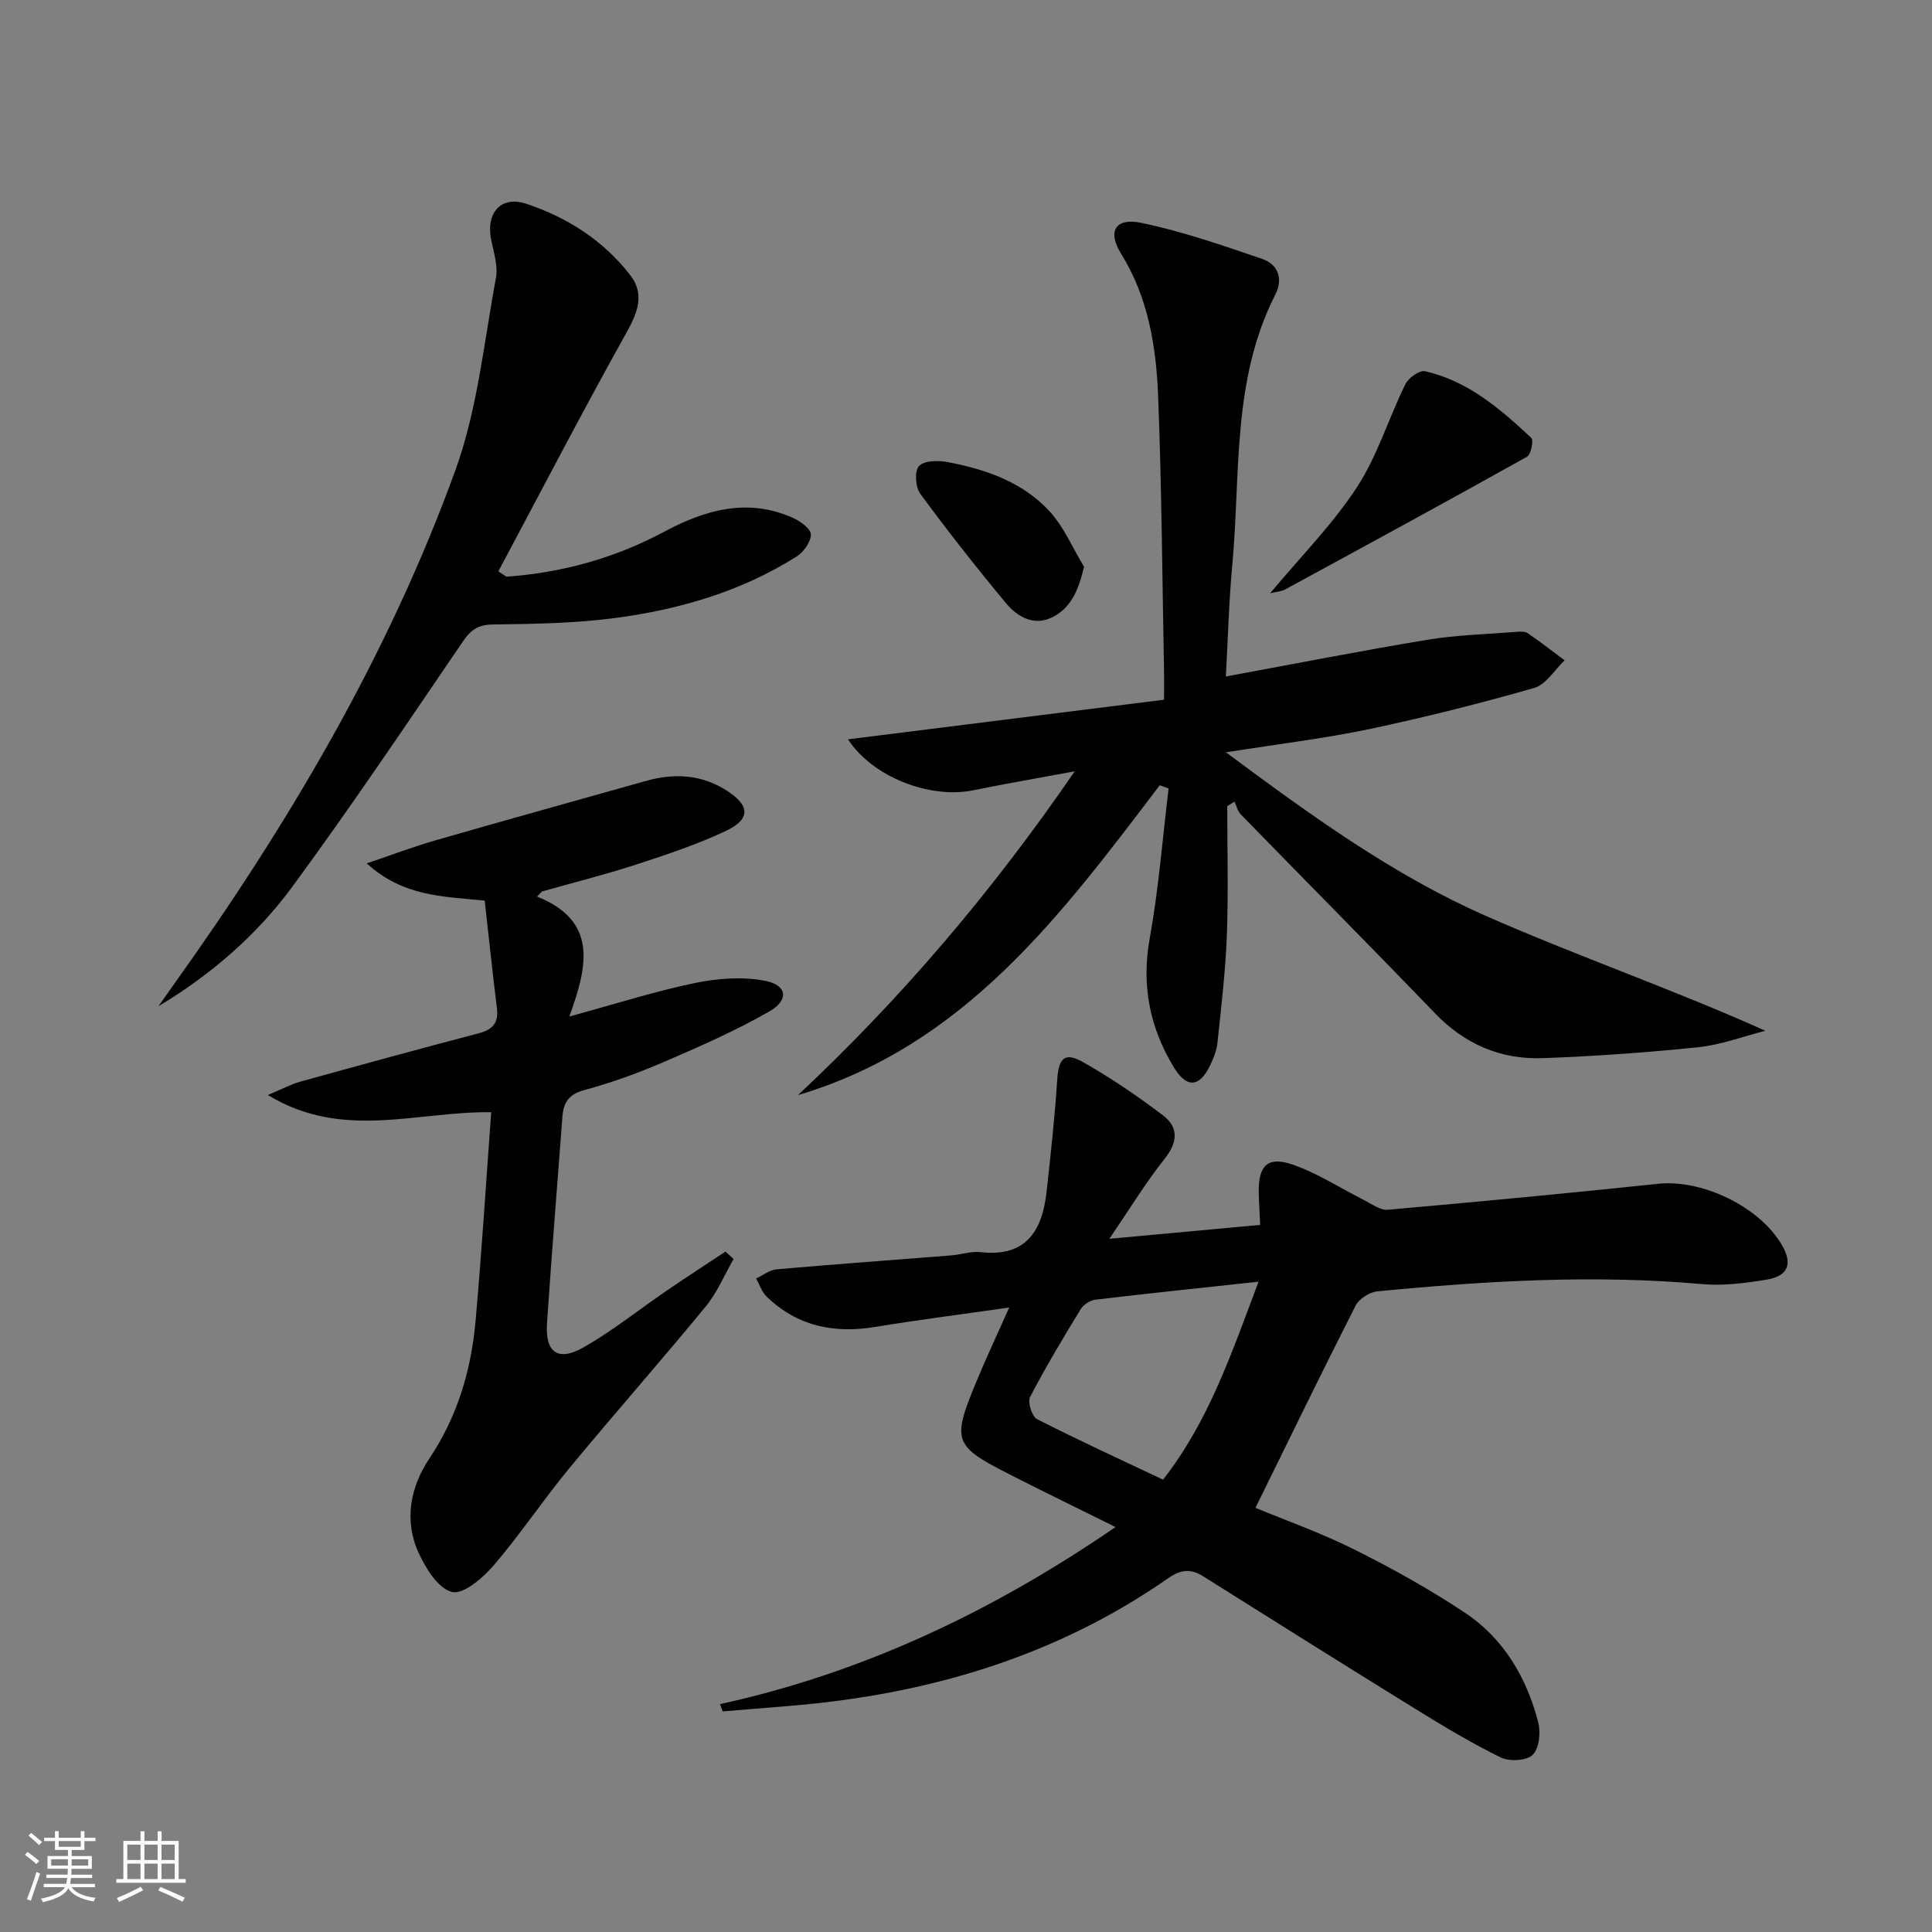
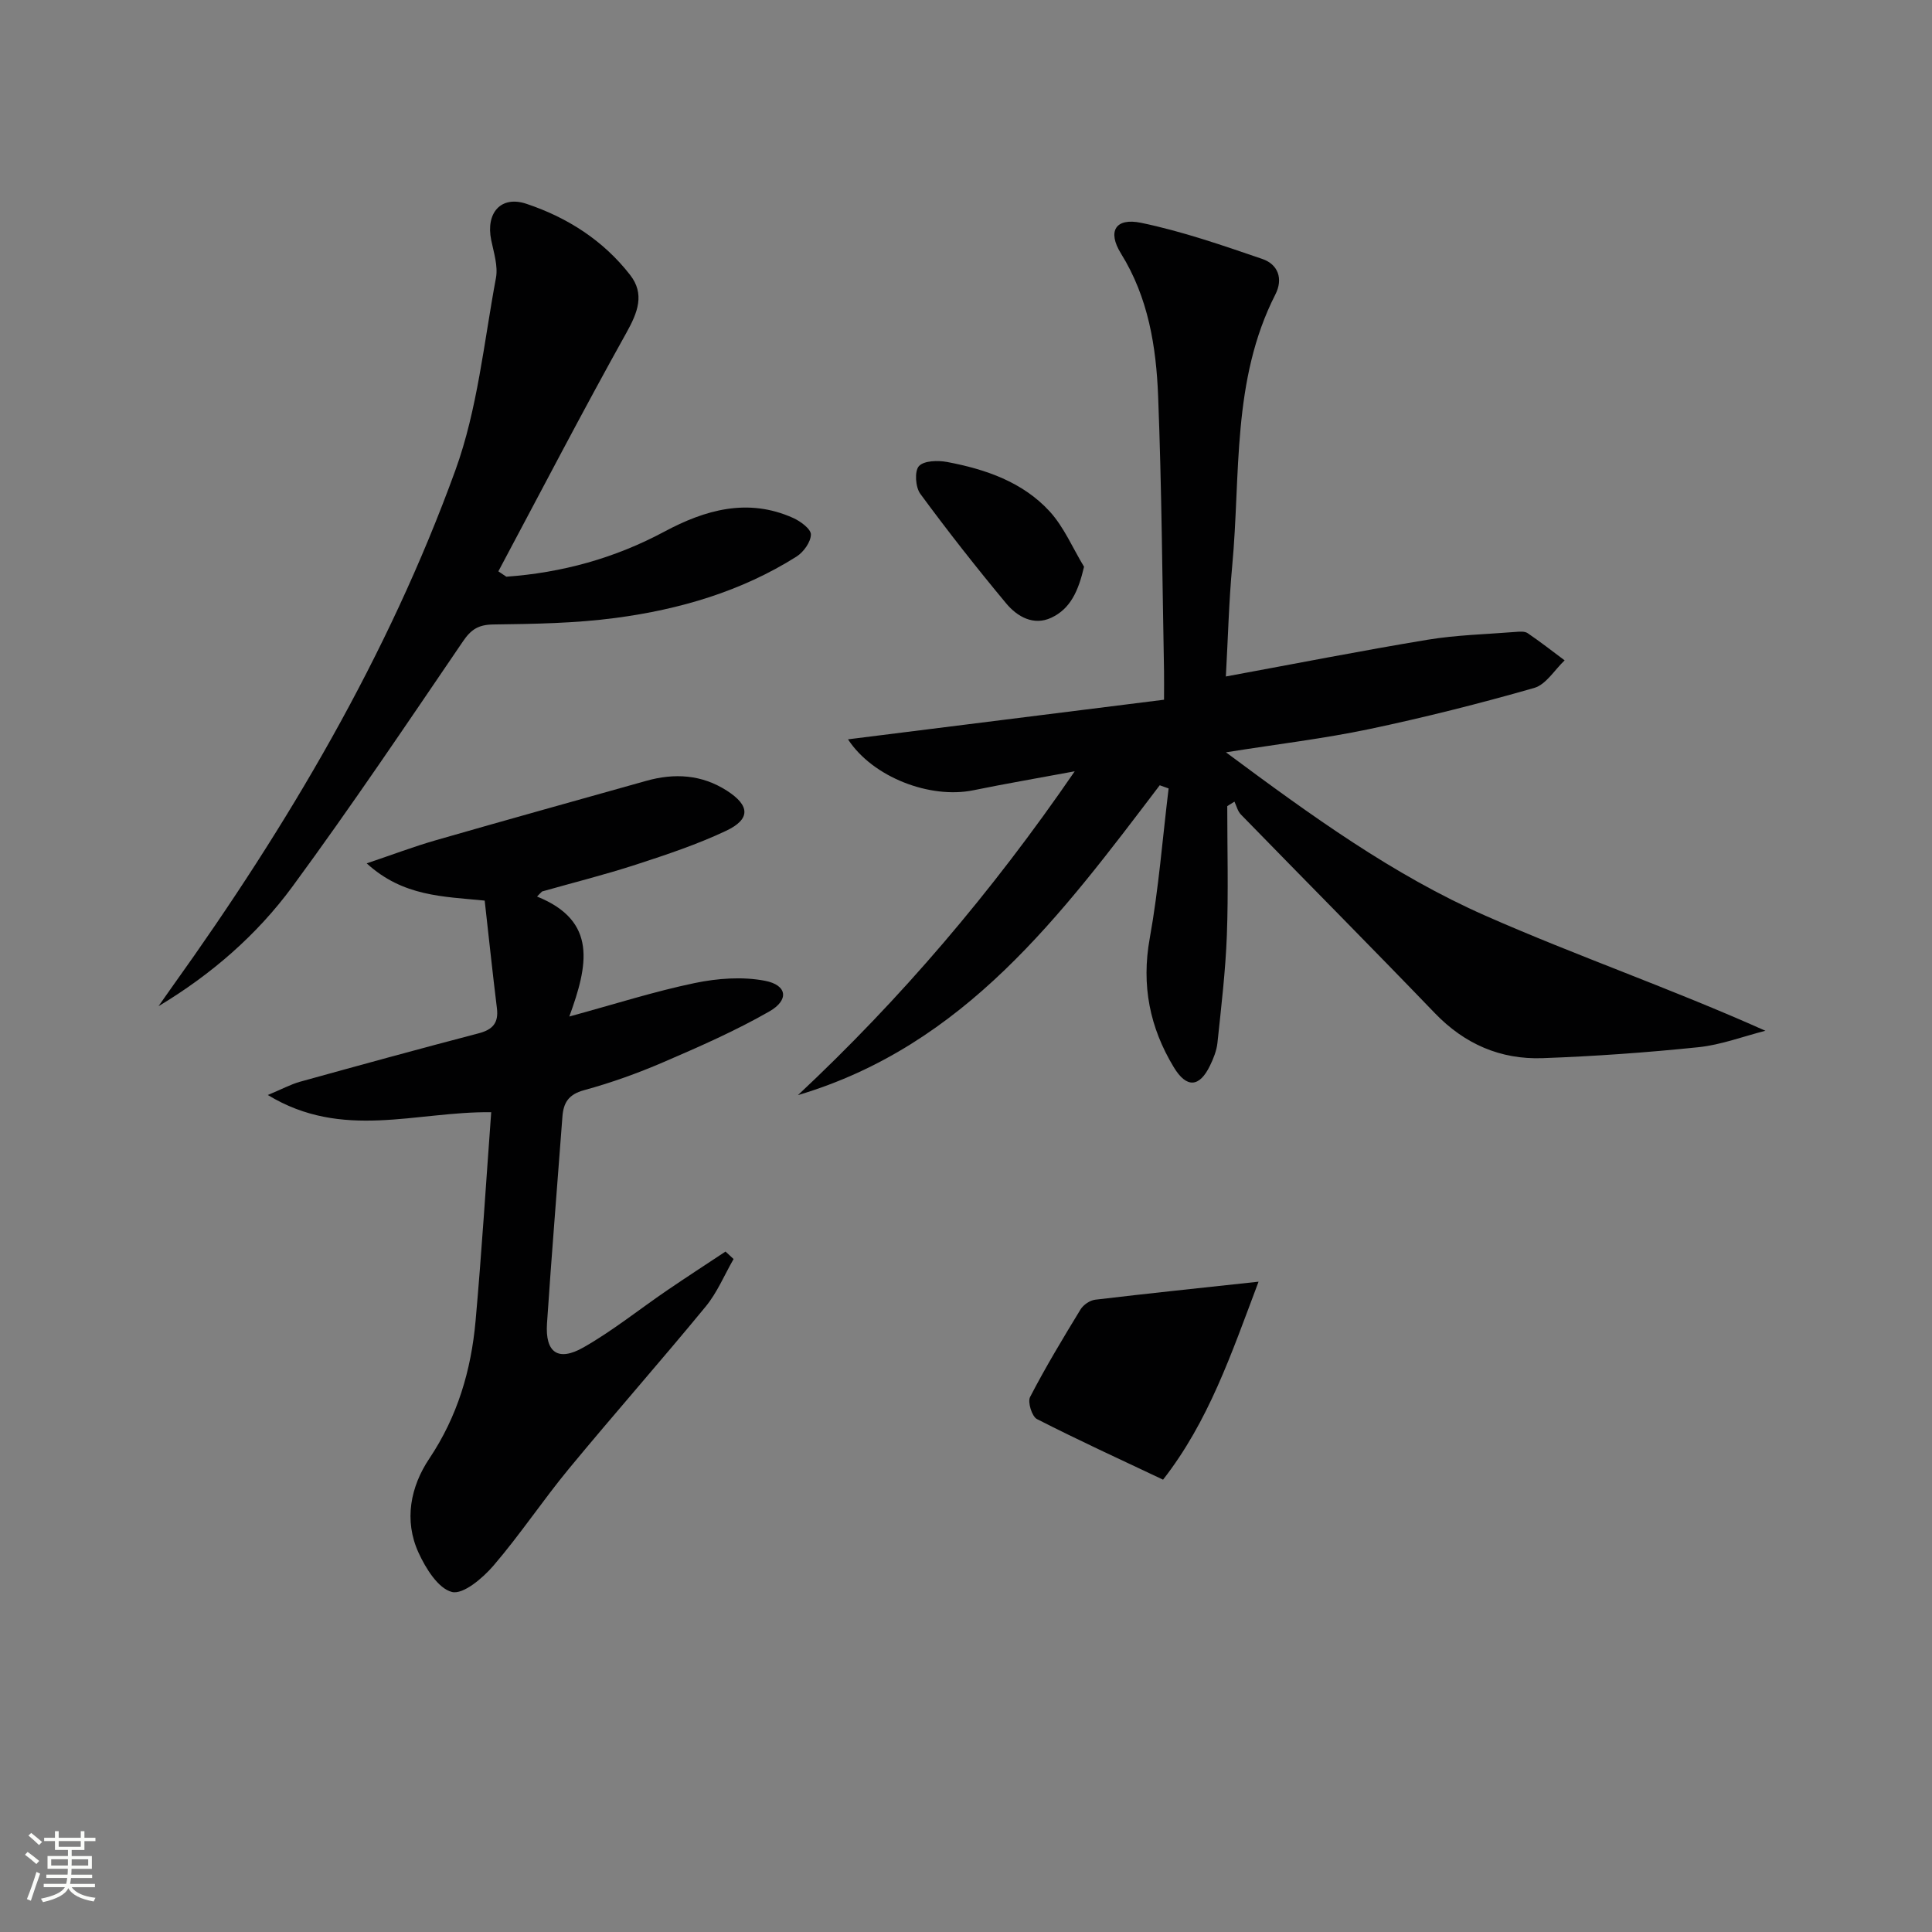
<svg xmlns="http://www.w3.org/2000/svg" enable-background="new 0 0 400 400" viewBox="0 0 400 400">
  <rect x="0" y="0" width="400" height="400" fill="#808080" stroke="none" />
  <path d="m5.17 384 .55-.58c.85.61 1.65 1.24 2.4 1.87l-.59.64c-.83-.73-1.62-1.38-2.36-1.93m1.22 9.53-.82-.34c.71-1.76 1.37-3.64 1.98-5.63.24.13.5.25.76.36-.6 1.67-1.24 3.54-1.92 5.61m-.5-13.5.57-.54c.56.44 1.31 1.06 2.26 1.87l-.64.64c-.68-.66-1.41-1.32-2.19-1.97m3.25.46h2.24v-1.36h.77v1.36h4.57v-1.36h.76v1.36h2.28v.69h-2.28v1.84h-2.64v1.26h4.18v2.64h-4.21c0 .45-.02.86-.05 1.21h4.32v.69h-4.38c-.04.34-.1.75-.19 1.22h5.15v.69h-4.82c.87 1.19 2.51 1.92 4.93 2.19-.17.31-.3.57-.37.76-2.77-.49-4.52-1.41-5.26-2.76-.56 1.26-2.3 2.23-5.24 2.9-.12-.24-.26-.48-.43-.72 2.73-.55 4.38-1.34 4.96-2.38h-4.38v-.69h4.65c.1-.38.17-.79.21-1.22h-4.32v-.69h4.4c.03-.34.05-.75.05-1.21h-4.2v-2.64h4.23v-1.26h-2.69v-1.84h-2.24zm1.46 4.46v1.29h3.45c.01-.4.02-.57.01-.53v-.32-.45h-3.46zm1.55-2.59h4.57v-1.19h-4.57zm6.11 2.59h-3.42v.77c-.01.19-.01.37-.02.53h3.44z" fill="#fbfcfa" />
-   <path d="m32.63 379.16h.82v1.98h3.54v7.89h1.46v.78h-14.37v-.78h1.46v-7.89h3.55v-1.98h.82v1.98h2.73v-1.98zm-3.49 11.48.5.73c-1.61.82-3.28 1.63-5 2.41-.13-.27-.28-.55-.44-.82 1.75-.72 3.4-1.49 4.94-2.32m-2.78-5.55h2.73v-3.18h-2.73zm0 3.95h2.73v-3.2h-2.73zm3.54-3.95h2.73v-3.18h-2.73zm0 3.95h2.73v-3.2h-2.73zm7.89 4.68c-1.84-.92-3.51-1.7-5.02-2.32l.45-.73c1.89.8 3.57 1.55 5.04 2.23zm-1.62-11.81h-2.73v3.18h2.73zm-2.73 7.13h2.73v-3.2h-2.73z" fill="#fbfcfa" />
  <g fill="#010102">
-     <path d="m149.07 352.82c29.63-6.49 56.42-19.19 81.89-36.66-7.71-3.83-14.95-7.34-22.11-10.99-11.37-5.8-11.76-6.87-6.82-18.84 2.07-5.02 4.39-9.94 6.91-15.62-9.69 1.39-18.71 2.53-27.68 4.01-8.59 1.42-16.23-.13-22.58-6.32-.98-.96-1.44-2.46-2.13-3.71 1.41-.65 2.78-1.76 4.24-1.89 12.07-1.06 24.16-1.93 36.24-2.89 1.98-.16 4-.89 5.92-.67 9.51 1.09 12.85-4.41 13.74-12.56.84-7.68 1.7-15.37 2.19-23.08.29-4.52 1.51-5.89 5.39-3.68 5.74 3.26 11.25 7.01 16.51 11 3.32 2.51 3.04 5.6.31 9.04-3.86 4.86-7.11 10.21-11.41 16.52 11.37-1.05 21.05-1.94 31.23-2.88-.11-2.36-.27-4.6-.3-6.84-.07-5.44 1.86-7.42 6.98-5.66 5.24 1.81 10.01 4.95 15.01 7.46 1.51.76 3.18 2.04 4.67 1.91 18.7-1.65 37.38-3.41 56.05-5.38 9.04-.96 20.94 4.69 25.6 12.67 2.26 3.87 1.35 6.42-3.14 7.17-4.39.73-8.97 1.32-13.37.93-22.49-2-44.88-.66-67.25 1.5-1.61.16-3.77 1.53-4.48 2.93-7.04 13.85-13.84 27.84-20.75 41.89 6.15 2.56 13.53 5.16 20.47 8.63 7.84 3.91 15.56 8.21 22.86 13.06 8.06 5.35 12.81 13.43 15.21 22.7.55 2.11.21 5.43-1.14 6.75-1.26 1.23-4.83 1.43-6.63.54-6.09-2.98-11.93-6.51-17.71-10.08-14.69-9.07-29.31-18.26-43.93-27.45-2.59-1.63-4.66-1.35-7.21.43-23.54 16.4-50.06 24.1-78.37 26.43-4.62.38-9.24.76-13.86 1.14-.19-.49-.37-1-.55-1.51zm111.5-87.46c-12.13 1.31-22.98 2.44-33.82 3.73-1.1.13-2.46 1.06-3.04 2.02-3.63 5.95-7.24 11.94-10.44 18.12-.55 1.06.38 4.05 1.43 4.58 8.54 4.36 17.26 8.36 26.1 12.54 9.42-12.09 14.03-25.75 19.77-40.99z" />
+     <path d="m149.07 352.82zm111.5-87.46c-12.13 1.31-22.98 2.44-33.82 3.73-1.1.13-2.46 1.06-3.04 2.02-3.63 5.95-7.24 11.94-10.44 18.12-.55 1.06.38 4.05 1.43 4.58 8.54 4.36 17.26 8.36 26.1 12.54 9.42-12.09 14.03-25.75 19.77-40.99z" />
    <path d="m240.11 162.58c-20.34 26.77-40.37 53.9-74.9 64.15 21.27-19.92 40.04-41.89 57.3-67.04-7.86 1.46-14.46 2.59-21.01 3.93-8.94 1.82-20.79-2.68-25.93-10.55 21.84-2.74 43.33-5.43 65.43-8.2 0-2.35.03-4.11 0-5.88-.36-18.97-.48-37.96-1.22-56.92-.4-10.31-2.03-20.47-7.7-29.59-2.84-4.57-1.16-7.45 4.17-6.35 8.53 1.77 16.84 4.66 25.11 7.49 3.25 1.11 4.35 4.1 2.69 7.35-9.05 17.75-7.17 37.24-8.93 56.14-.69 7.42-.87 14.89-1.32 22.95 14.38-2.65 28.01-5.33 41.71-7.6 6.03-1 12.2-1.14 18.31-1.63.82-.07 1.85-.15 2.45.25 2.62 1.78 5.13 3.74 7.67 5.64-2.08 1.97-3.86 5.01-6.3 5.71-11.29 3.23-22.7 6.11-34.19 8.53-9.35 1.96-18.88 3.09-29.63 4.8 17.67 13.12 34.61 25.4 53.73 33.83 18.84 8.31 38.37 15.05 57.96 23.82-4.61 1.17-9.16 2.91-13.84 3.4-10.73 1.11-21.52 1.88-32.3 2.27-8.7.31-16.14-2.91-22.31-9.33-13.28-13.8-26.79-27.4-40.15-41.12-.66-.68-.9-1.76-1.33-2.66-.5.31-.99.62-1.49.93 0 8.9.25 17.81-.08 26.7-.28 7.45-1.17 14.88-1.95 22.3-.17 1.61-.82 3.24-1.54 4.72-2.19 4.53-4.85 4.72-7.5.34-4.98-8.23-6.74-16.96-4.98-26.69 1.85-10.24 2.65-20.68 3.91-31.03-.62-.22-1.23-.44-1.84-.66z" />
    <path d="m111.19 185.62c12.56 5.06 10.55 14.23 6.68 24.84 9.49-2.59 17.63-5.2 25.96-6.93 4.71-.98 9.88-1.37 14.55-.47 4.61.89 5.04 3.98.9 6.35-7.02 4.02-14.5 7.3-21.95 10.51-5.32 2.29-10.83 4.27-16.41 5.79-3.22.88-4.27 2.6-4.48 5.52-1.06 14.26-2.24 28.51-3.19 42.78-.4 6.02 2.29 7.96 7.58 4.94 6.04-3.44 11.52-7.86 17.28-11.79 4-2.73 8.06-5.36 12.1-8.04.56.52 1.11 1.04 1.67 1.55-1.9 3.3-3.39 6.94-5.77 9.83-9.3 11.31-19 22.29-28.32 33.58-5.4 6.54-10.12 13.66-15.64 20.09-2.21 2.57-6.26 6.01-8.58 5.43-2.84-.71-5.43-4.88-6.91-8.12-3.08-6.71-1.66-13.7 2.22-19.49 5.85-8.74 8.66-18.28 9.58-28.48 1.27-14.21 2.15-28.46 3.24-43.24-15.59-.18-30.78 5.86-46.25-3.56 2.99-1.25 4.76-2.21 6.64-2.74 12.31-3.41 24.64-6.8 37-10.03 2.92-.76 4.17-2.16 3.79-5.2-.91-7.39-1.69-14.8-2.53-22.28-8.62-.86-16.9-.83-24.43-7.71 5.34-1.8 9.74-3.47 14.25-4.77 14.51-4.18 29.07-8.22 43.61-12.31 5.86-1.65 11.52-1.32 16.74 2.05 4.77 3.07 4.9 5.89-.21 8.3-5.98 2.82-12.31 4.93-18.61 6.98-6.42 2.09-12.98 3.73-19.47 5.57-.38.36-.71.7-1.04 1.05z" />
    <path d="m104.83 119.4c11.54-.83 22.43-3.82 32.7-9.32 8.43-4.52 17.28-7.06 26.67-2.85 1.52.68 3.71 2.29 3.69 3.44-.03 1.57-1.53 3.65-2.99 4.57-11.42 7.21-24.17 10.93-37.39 12.69-8.38 1.12-16.91 1.25-25.38 1.36-3.07.04-4.6 1.02-6.28 3.5-11.6 17.03-23.1 34.15-35.3 50.76-7.36 10.02-16.79 18.2-27.73 24.77.99-1.4 1.96-2.82 2.96-4.21 23.8-33.24 44.54-68.26 58.51-106.77 4.58-12.63 5.9-26.46 8.39-39.79.46-2.47-.45-5.25-.98-7.84-1.16-5.64 2.01-9.27 7.27-7.52 8.5 2.83 15.95 7.6 21.5 14.75 3.05 3.93 1.58 7.72-.76 11.92-9.11 16.33-17.73 32.93-26.53 49.43.54.36 1.09.73 1.65 1.11z" />
-     <path d="m262.96 122.83c6.32-7.58 12.93-14.23 17.96-21.93 4.26-6.51 6.57-14.28 10.04-21.35.64-1.31 2.93-2.95 4.07-2.69 8.88 2 15.58 7.79 22.01 13.8.52.49-.07 3.45-.9 3.91-16.6 9.28-33.31 18.36-50.03 27.45-.81.44-1.84.49-3.15.81z" />
    <path d="m224.44 117.34c-1.18 5.05-2.83 8.7-6.77 10.55-3.68 1.72-7.06-.21-9.35-2.96-6.15-7.39-12.09-14.95-17.78-22.69-1.01-1.37-1.23-4.69-.29-5.73 1.04-1.15 3.93-1.22 5.85-.86 7.95 1.5 15.62 4.13 21.21 10.22 2.99 3.27 4.79 7.62 7.13 11.47z" />
  </g>
</svg>